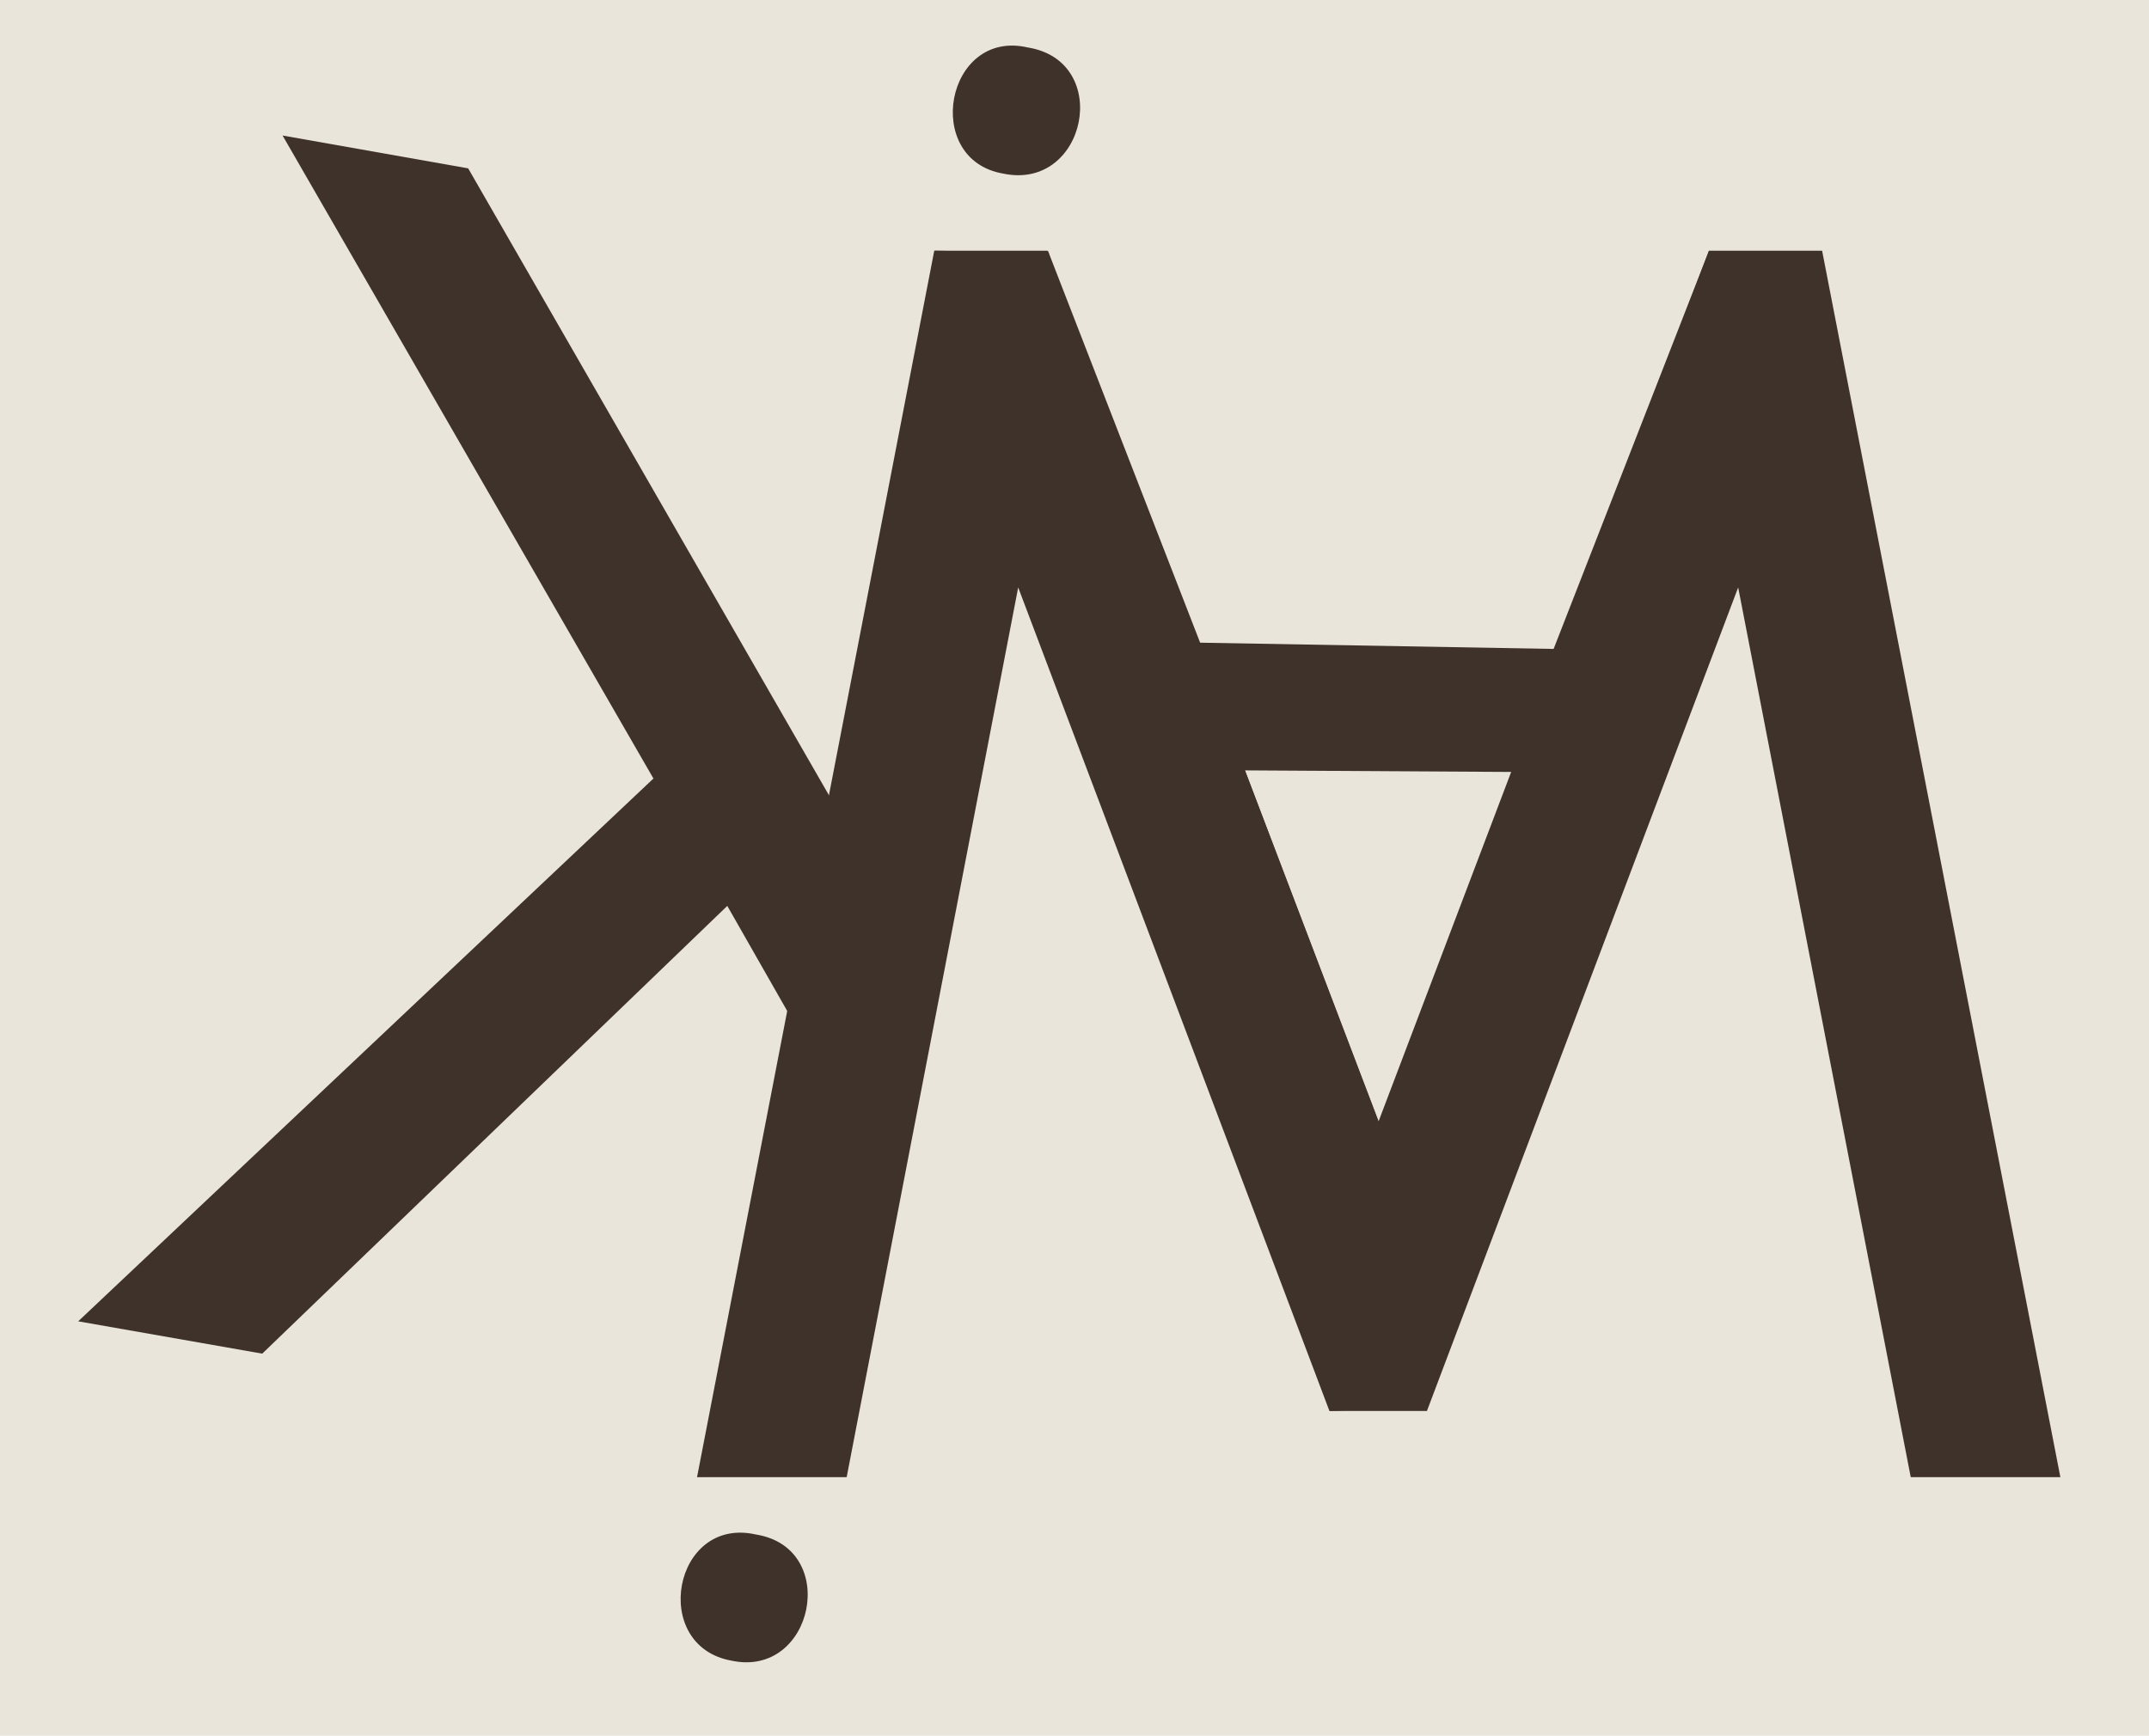
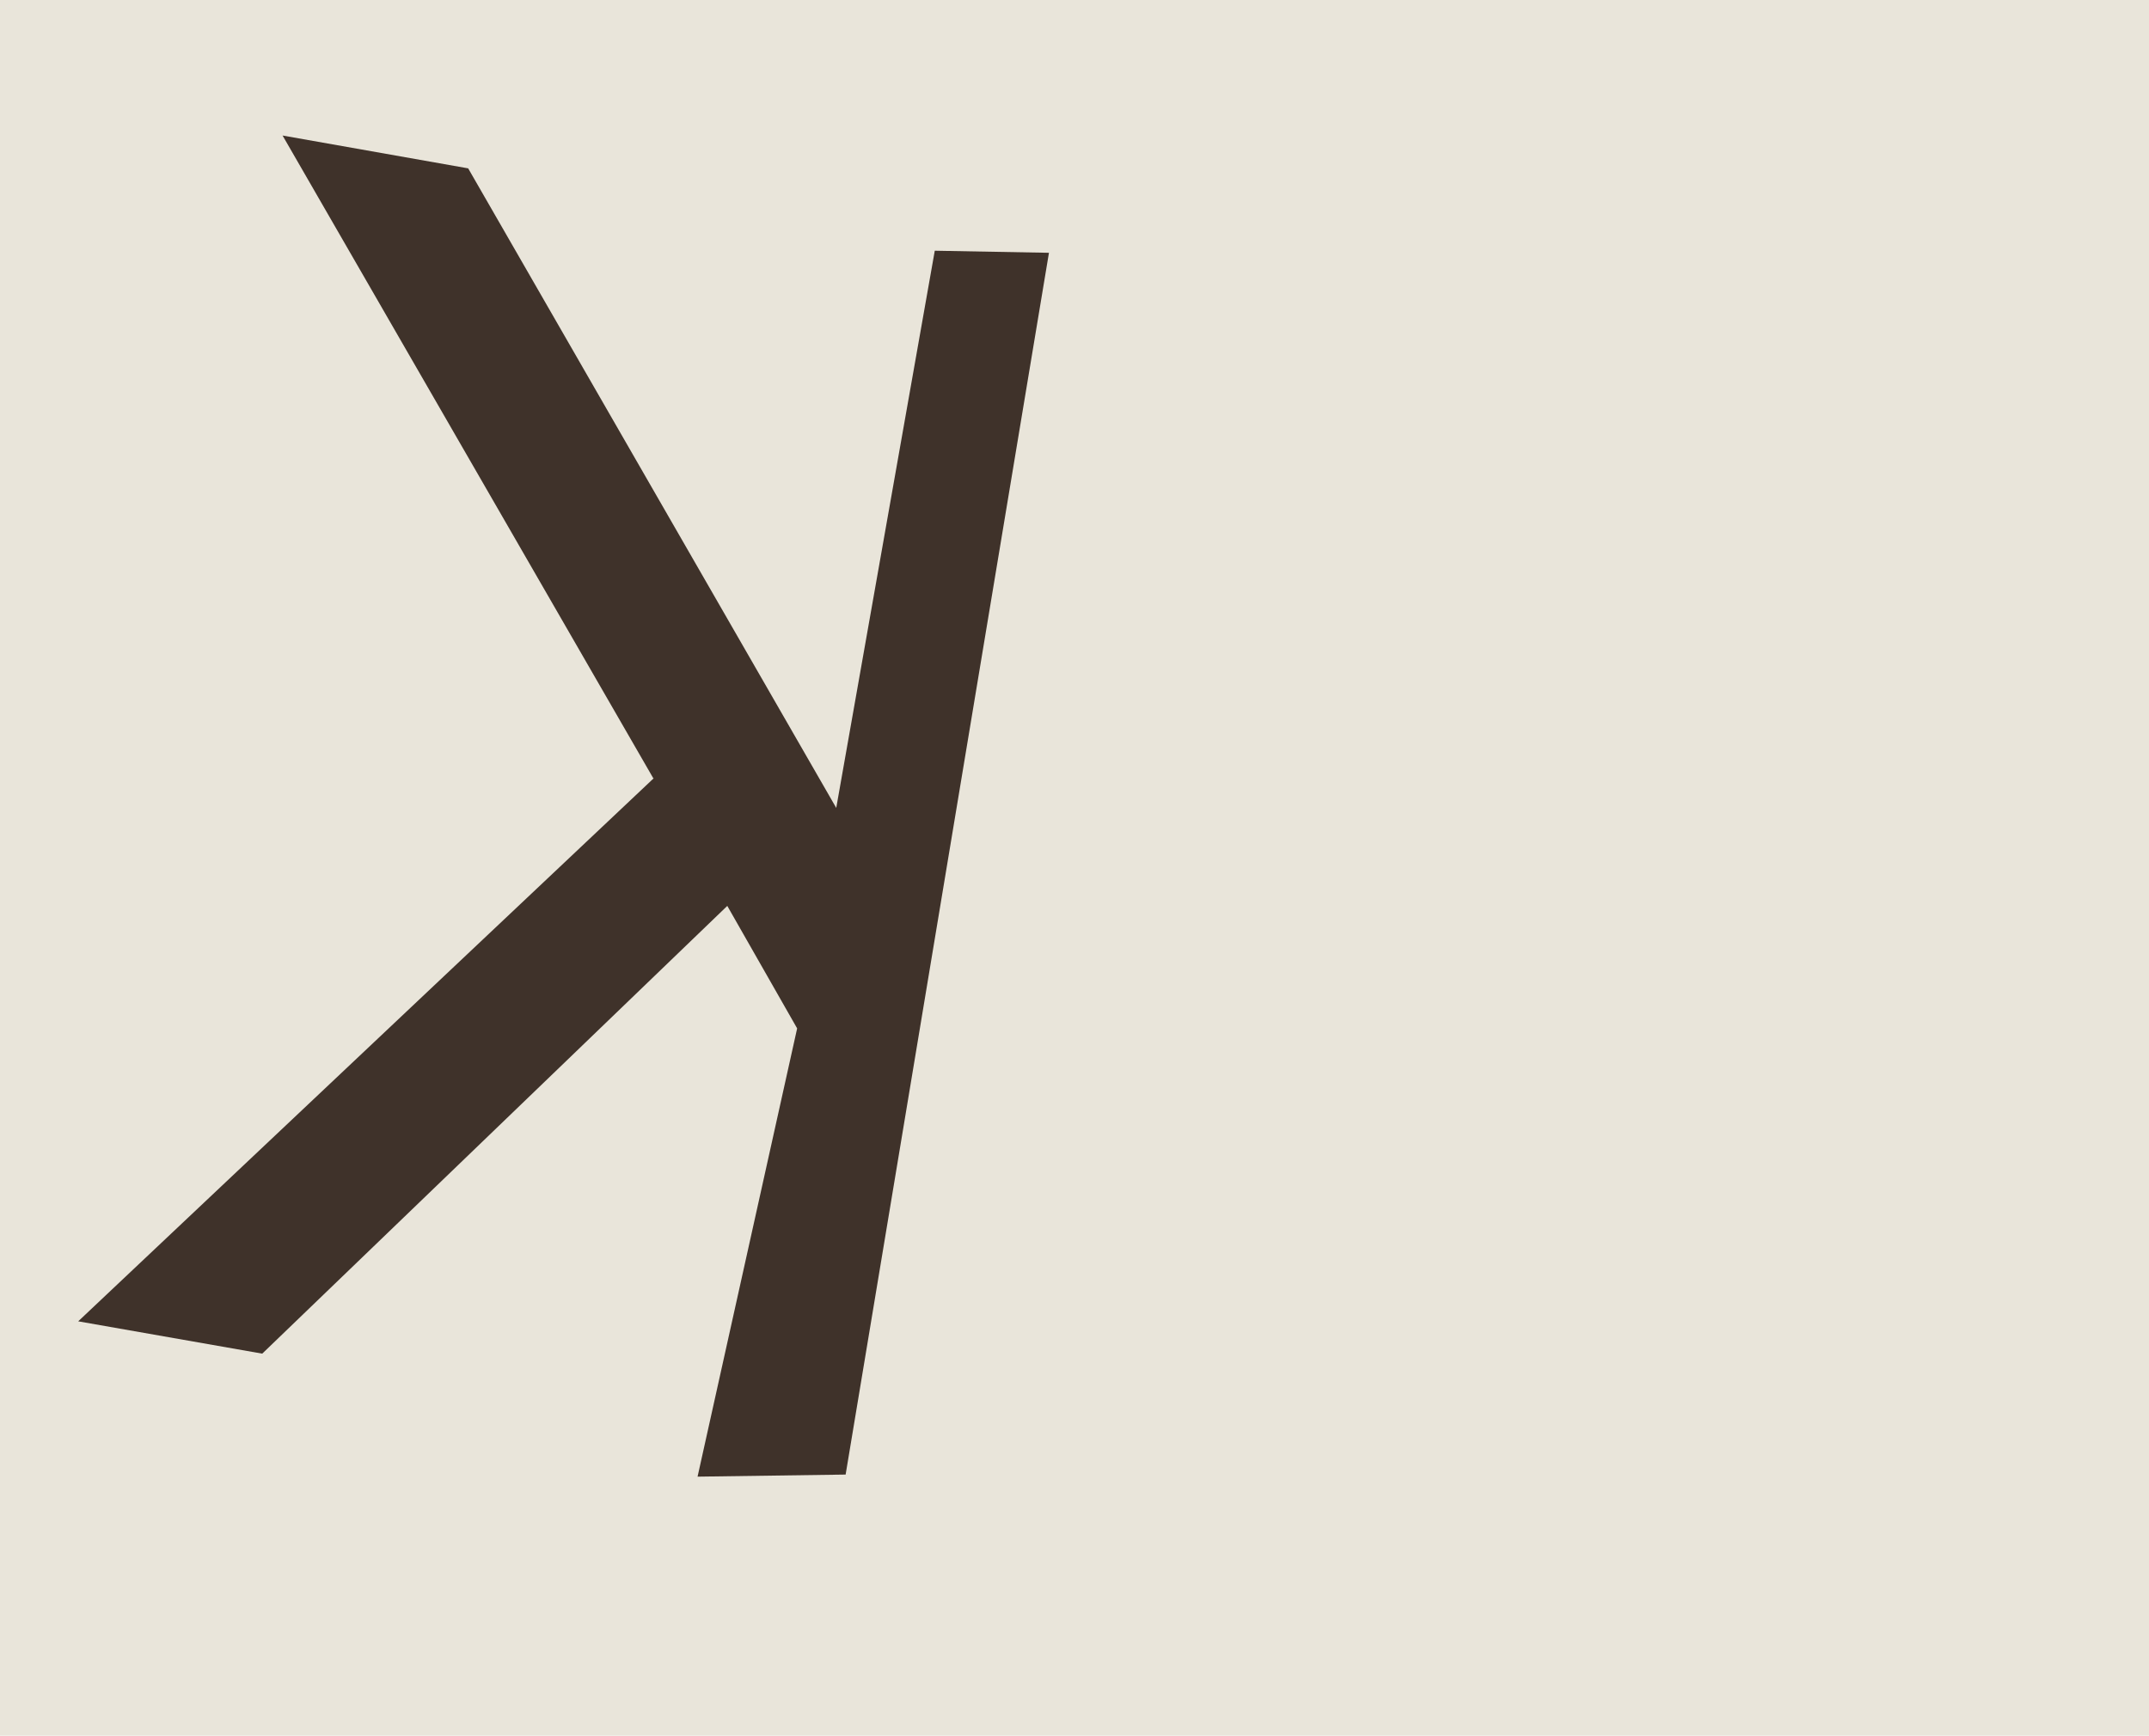
<svg xmlns="http://www.w3.org/2000/svg" id="Calque_2" data-name="Calque 2" viewBox="0 0 41.22 33.3">
  <defs>
    <style>      .cls-1 {        fill: #e9e5da;      }      .cls-2 {        fill: #3f322a;      }    </style>
  </defs>
  <g id="Calque_1-2" data-name="Calque 1">
    <rect class="cls-1" width="41.22" height="33.3" />
    <g>
-       <path class="cls-2" d="M13.37,28.34l4.55-23.53h2.17l6.35,16.71,6.34-16.71h2.17l4.57,23.53h-2.87l-3.31-17.07-5.97,15.8h-1.87l-5.97-15.8-3.29,17.07h-2.87Z" />
-       <path class="cls-2" d="M27.39,26.99l-1.88.08-7.82-21.02,2.41-1.24,2.92,7.52,6.78.12,2.98-7.64,2.42,1.32-7.82,20.85ZM28.99,14.81l-5.11-.03,2.57,6.75,2.55-6.71Z" />
-       <path class="cls-2" d="M19.71.91c1.64.26,1.13,2.76-.47,2.42-1.56-.27-1.1-2.78.47-2.42ZM19.5,9.87l-3.54,18.34-2.2-.42,3.54-18.34,2.2.42ZM14.5,29.44c1.62.26,1.11,2.76-.47,2.42-1.57-.28-1.12-2.78.47-2.42Z" />
      <path class="cls-2" d="M12.53,14.93L5.42,2.6l3.56.63,7.06,12.27,1.89-10.69,2.19.04-3.9,23.44-2.84.04,1.91-8.6-1.34-2.35-8.92,8.59-3.53-.62,11.04-10.42Z" />
    </g>
  </g>
</svg>